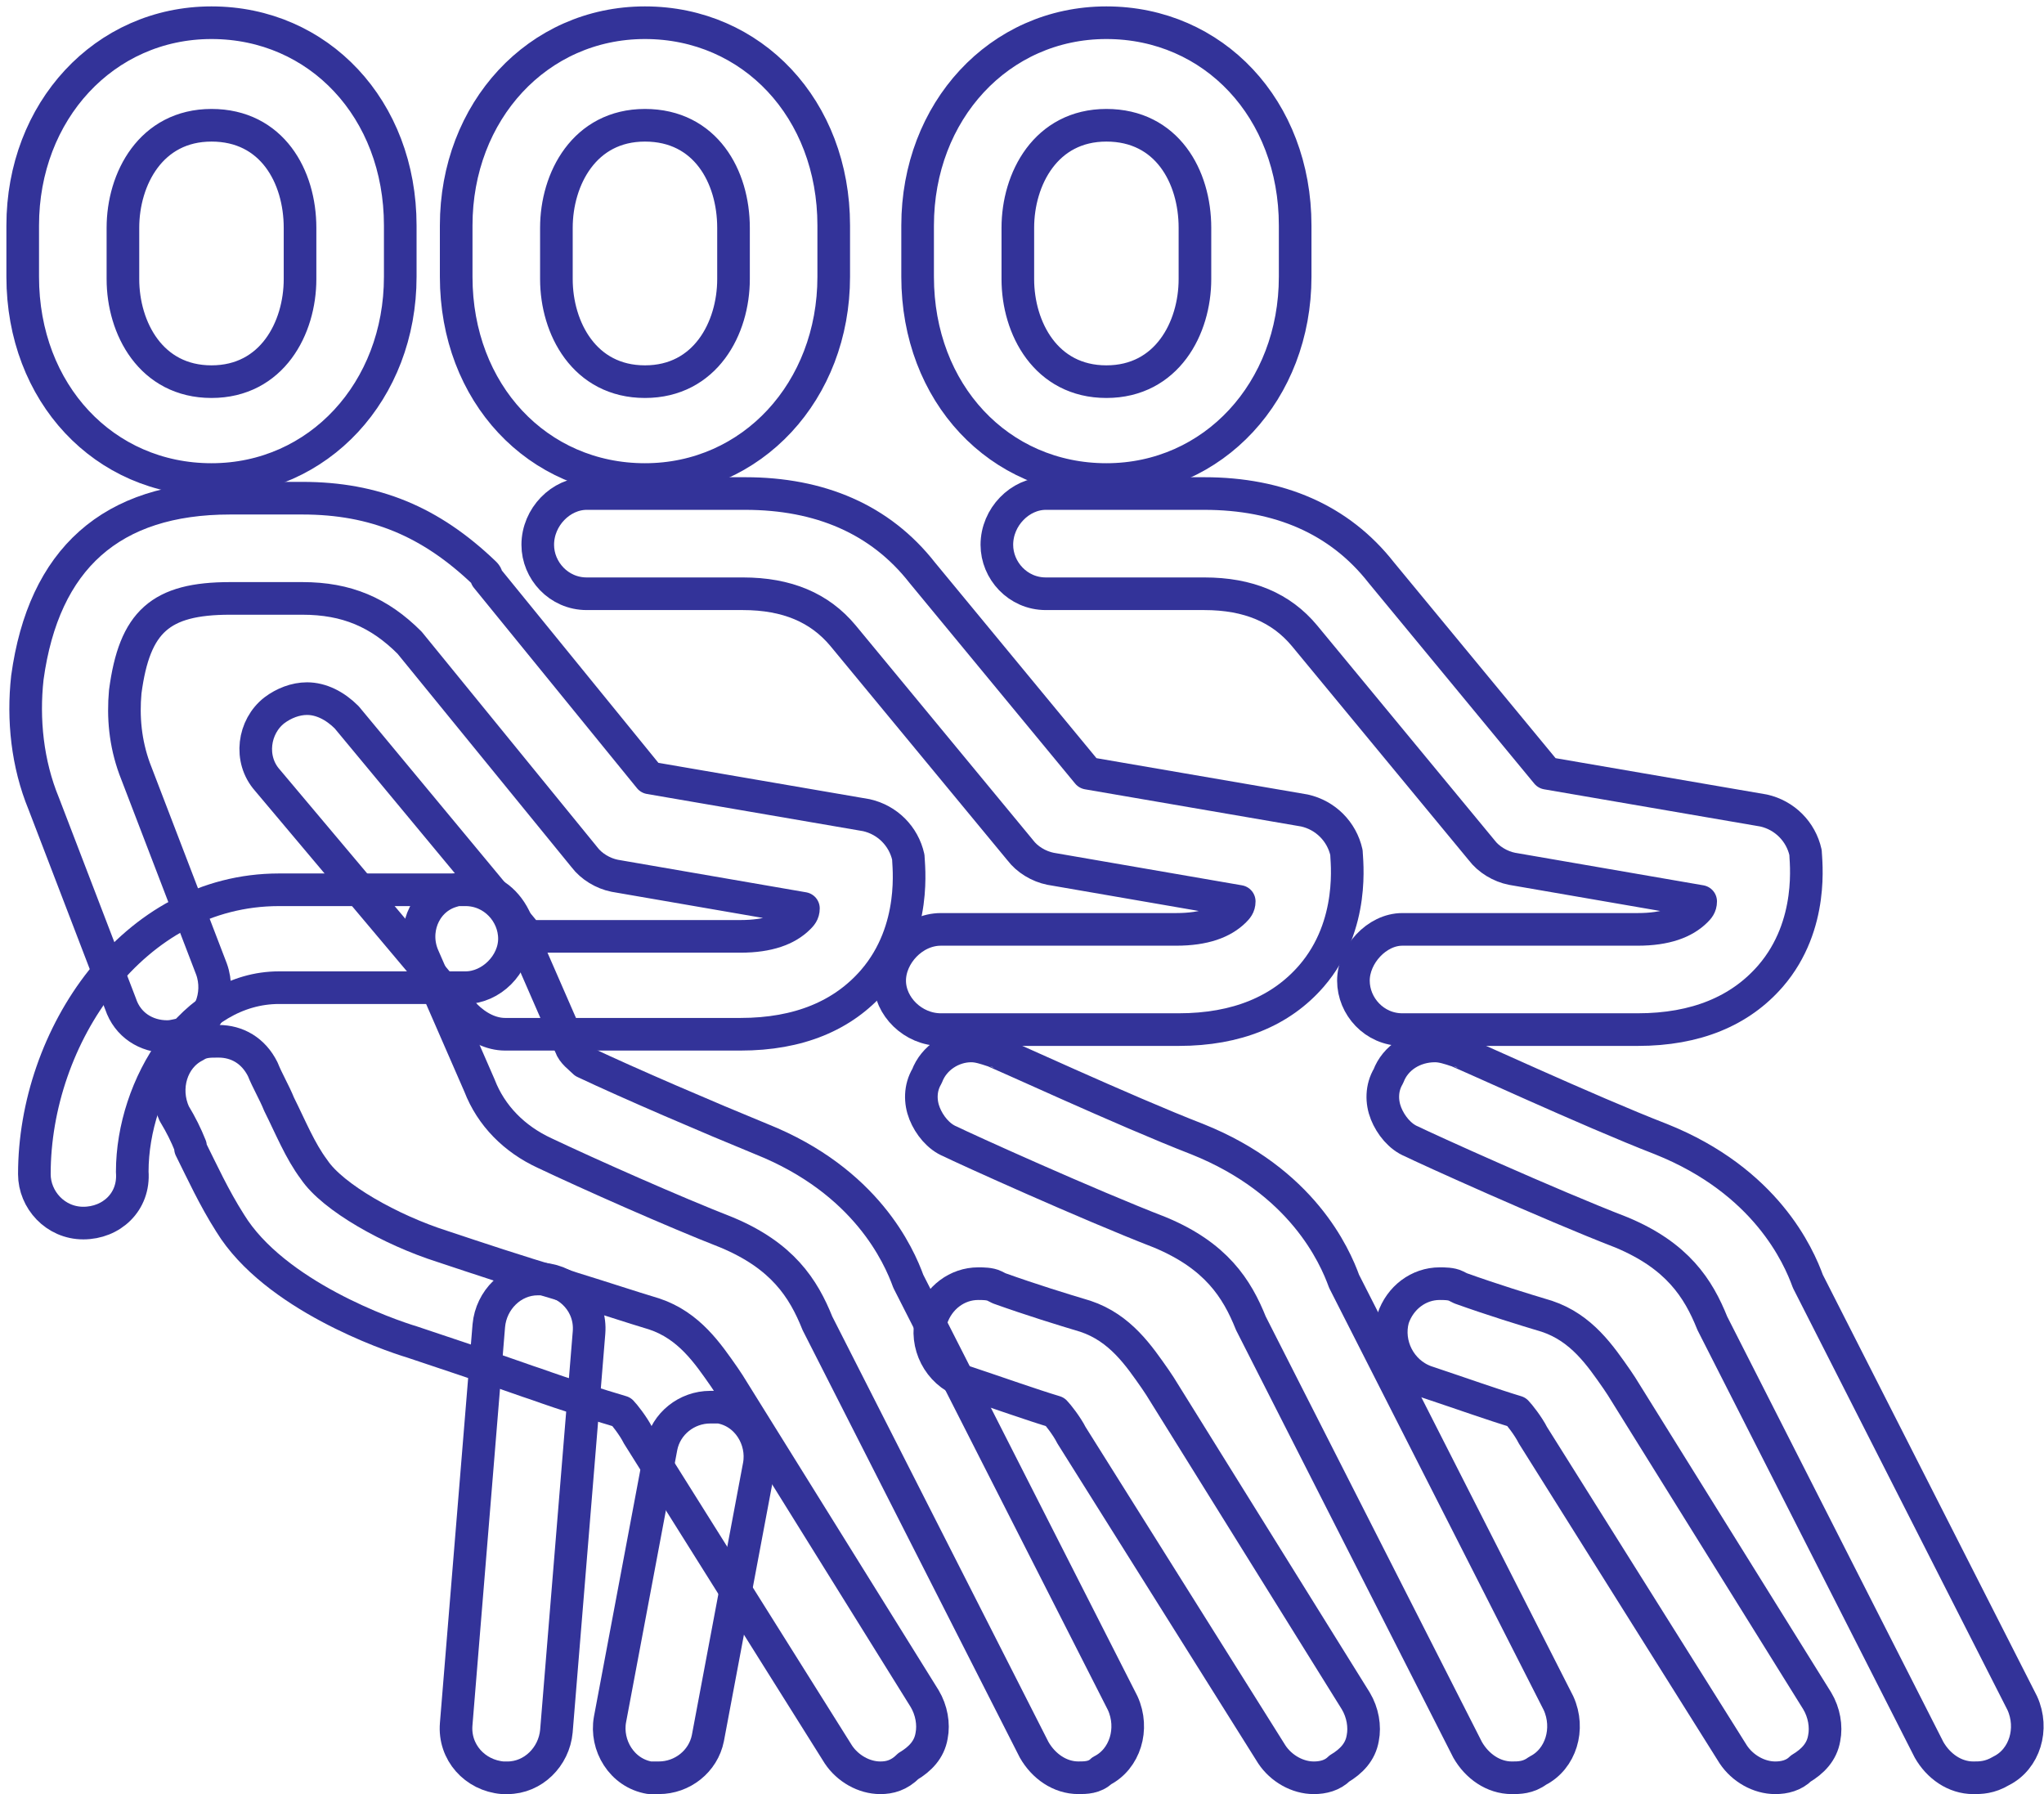
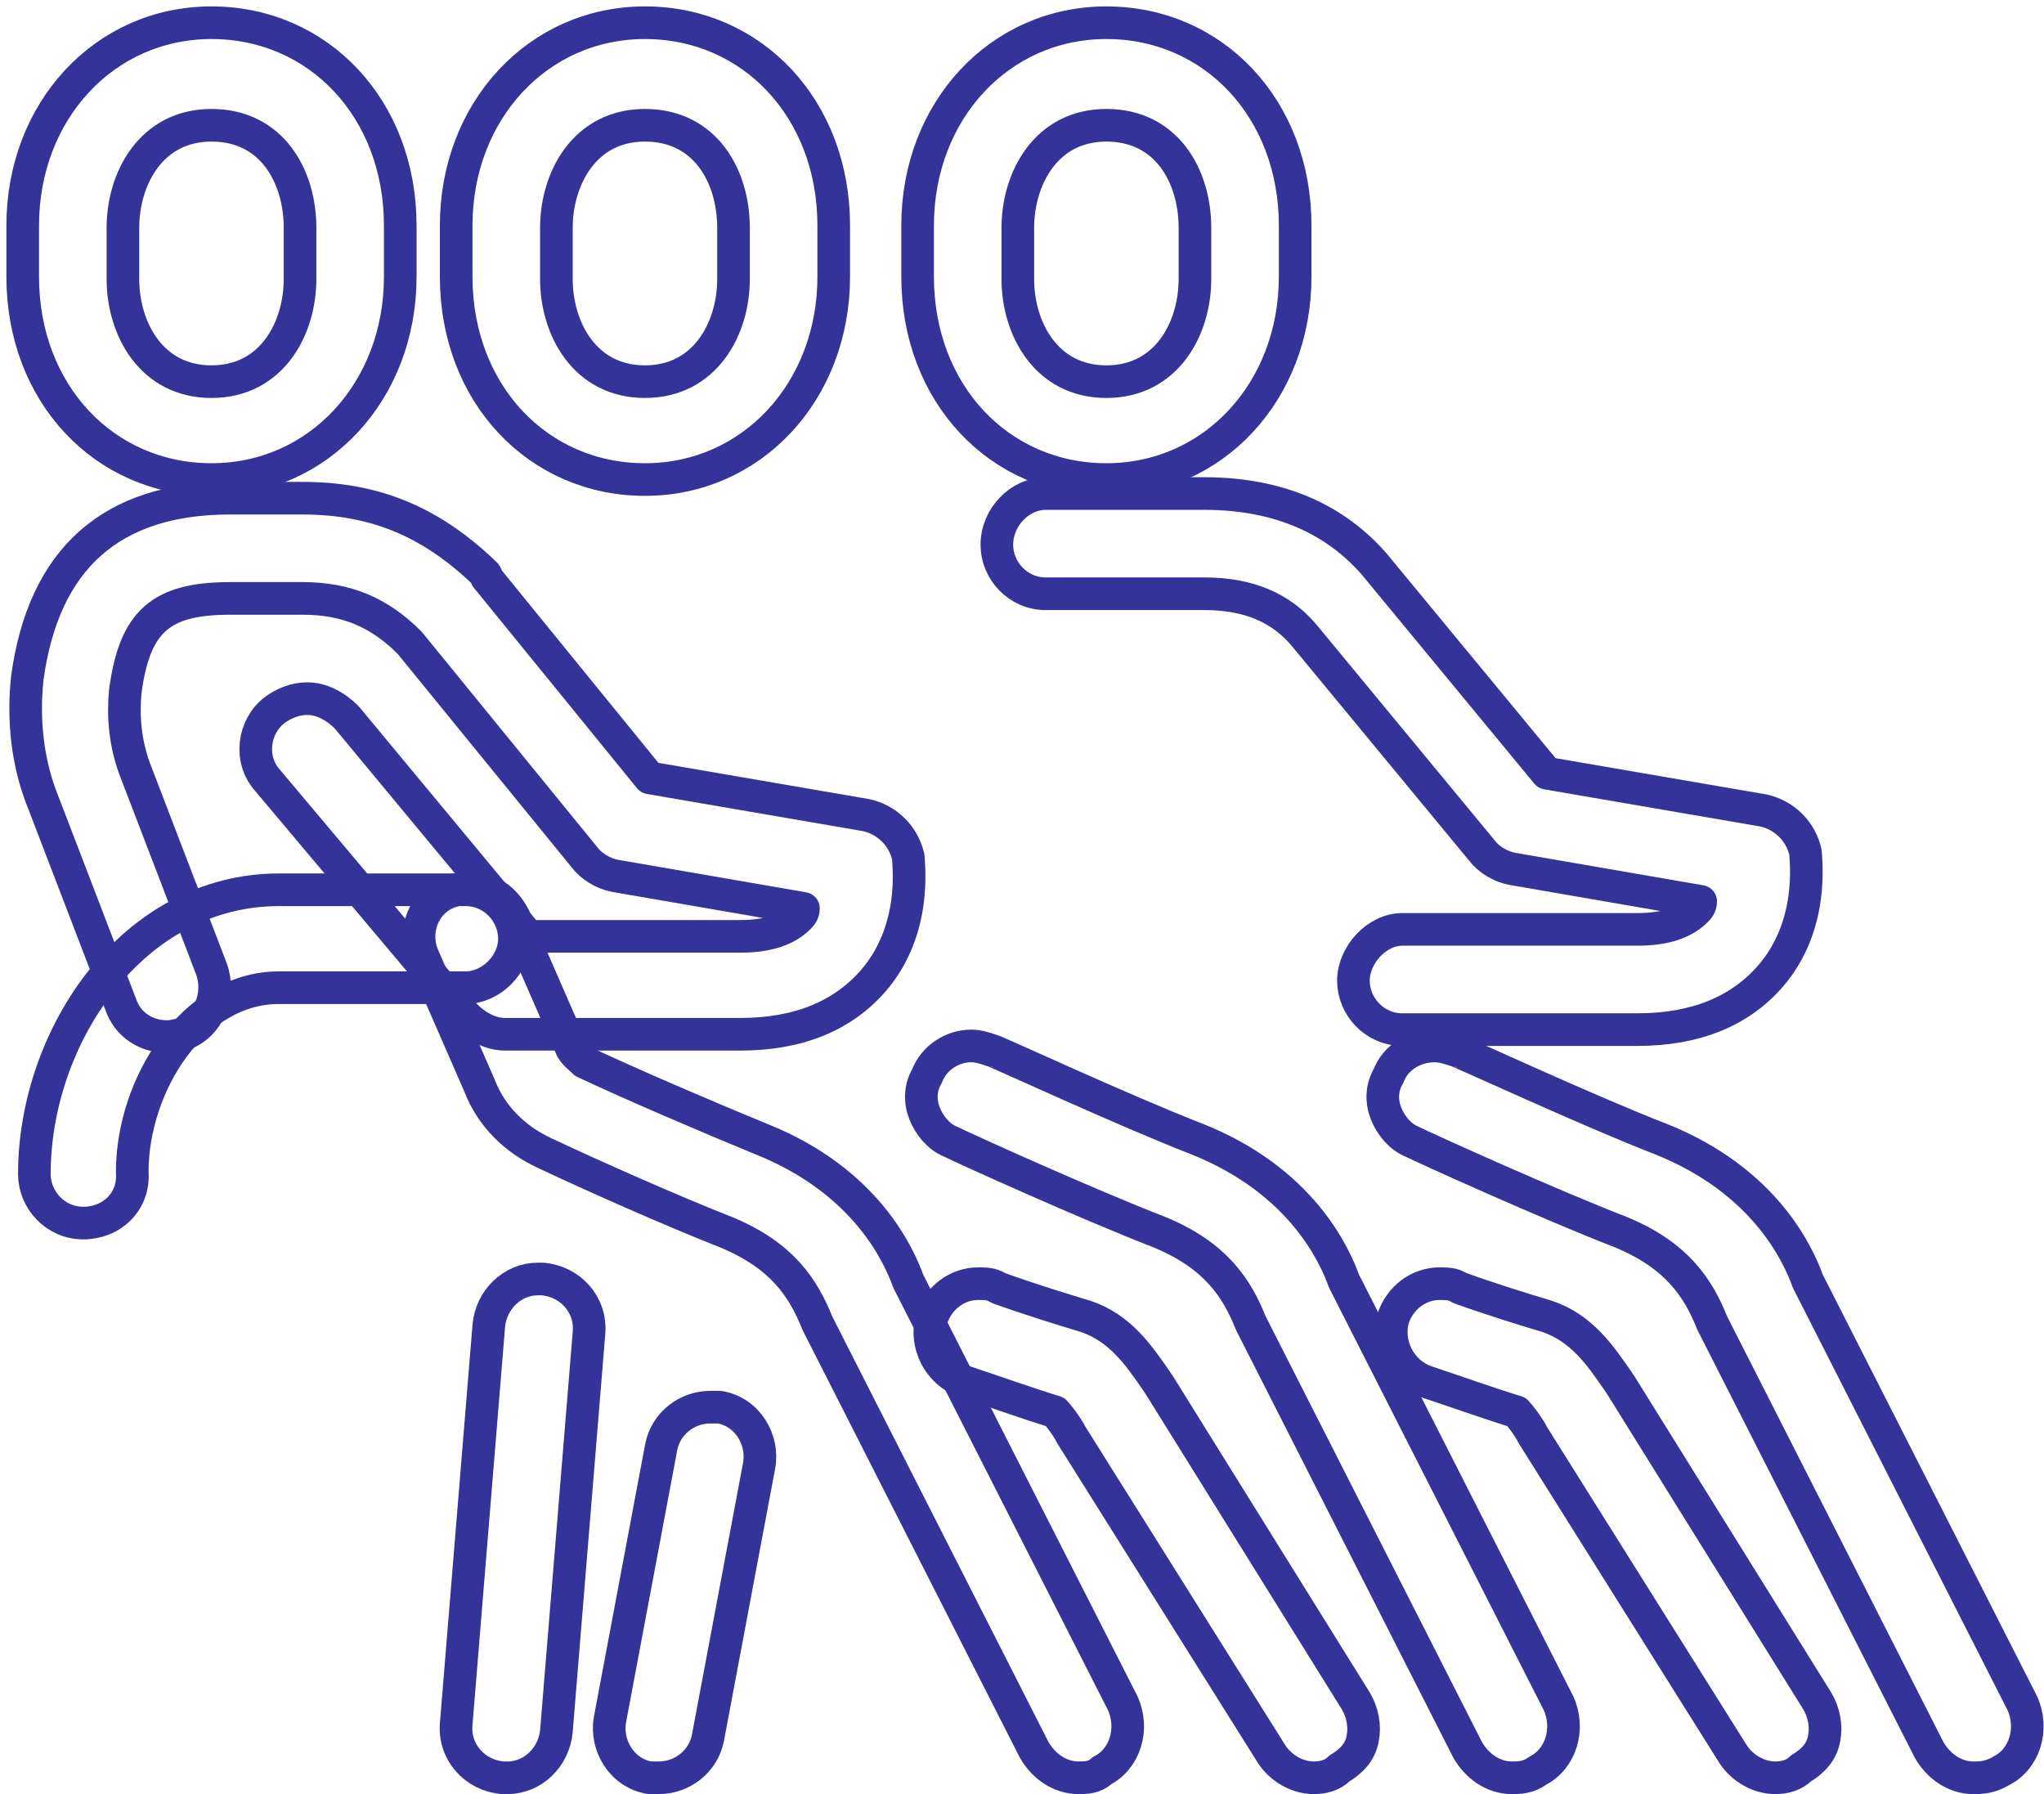
<svg xmlns="http://www.w3.org/2000/svg" width="180" height="158" viewBox="0 0 180 158" fill="none">
  <path d="M18.624 42.225C9.183 42.225 2 34.632 2 24.37V19.855C2 9.799 9.183 2 18.624 2C28.064 2 35.247 9.593 35.247 19.855V24.37C35.247 34.427 28.064 42.225 18.624 42.225ZM18.624 11.03C13.288 11.03 10.825 15.751 10.825 20.06V24.575C10.825 28.885 13.288 33.606 18.624 33.606C23.96 33.606 26.422 28.885 26.422 24.575V20.06C26.422 15.545 23.96 11.03 18.624 11.03Z" stroke="#333399" stroke-width="2.873" stroke-miterlimit="10" stroke-linecap="round" stroke-linejoin="round" />
  <path d="M14.724 91.275C12.877 91.275 11.235 90.249 10.619 88.402L3.847 70.752C2.41 67.263 2 63.364 2.41 59.67C3.847 49.203 9.798 43.867 20.265 43.867H26.627C32.989 43.867 37.915 45.919 42.635 50.434C42.84 50.64 42.84 50.64 42.84 50.845L57.207 68.495L76.293 71.778C78.14 72.189 79.577 73.625 79.987 75.472C79.987 76.088 80.808 81.835 76.909 86.35C74.241 89.428 70.341 91.07 65.211 91.07H44.482C43.251 91.07 42.02 90.454 40.993 89.428L23.549 68.7C21.907 66.853 22.317 63.979 24.165 62.543C24.985 61.927 26.012 61.517 27.038 61.517C28.269 61.517 29.5 62.133 30.527 63.159L46.535 82.45H65.211C67.673 82.45 69.315 81.835 70.341 80.809C70.546 80.603 70.752 80.398 70.752 79.987L54.128 77.114C53.102 76.909 52.076 76.293 51.46 75.472L36.068 56.591C33.4 53.923 30.527 52.692 26.627 52.692H20.265C14.108 52.692 11.851 54.744 11.03 60.901C10.825 63.158 11.03 65.416 11.851 67.674L18.623 85.324C19.444 87.581 18.418 90.249 16.16 91.07C15.75 91.07 15.34 91.275 14.724 91.275Z" stroke="#333399" stroke-width="2.873" stroke-miterlimit="10" stroke-linecap="round" stroke-linejoin="round" />
-   <path d="M77.524 156.54C76.087 156.54 74.651 155.719 73.83 154.488L56.18 126.372C55.77 125.551 54.949 124.525 54.743 124.319C52.691 123.704 50.023 122.883 47.15 121.857L46.534 121.651C43.045 120.42 39.351 119.189 36.273 118.162C34.22 117.547 24.164 114.058 20.265 107.696C18.828 105.438 17.802 103.181 16.776 101.128V100.923C16.365 99.897 15.955 99.076 15.339 98.05C14.313 95.792 15.134 93.124 17.186 92.098C17.802 91.688 18.418 91.688 19.239 91.688C20.88 91.688 22.317 92.509 23.138 94.151C23.548 95.177 24.164 96.203 24.575 97.229C25.601 99.281 26.422 101.333 27.653 102.975C29.295 105.438 34.426 108.311 38.941 109.748C42.019 110.774 45.713 112.006 49.202 113.032L50.434 113.442C53.102 114.263 55.564 115.084 57.617 115.7C60.695 116.726 62.337 119.189 63.773 121.241L64.184 121.857L81.423 149.563C82.039 150.589 82.244 151.82 82.039 152.846C81.834 154.078 81.013 154.899 79.987 155.514C79.166 156.335 78.345 156.54 77.524 156.54Z" stroke="#333399" stroke-width="2.873" stroke-miterlimit="10" stroke-linecap="round" stroke-linejoin="round" />
  <path d="M94.969 156.538C93.328 156.538 91.891 155.512 91.07 154.076L71.984 116.519C70.752 113.44 68.905 110.567 63.98 108.515C59.259 106.668 51.871 103.384 47.972 101.537C45.304 100.305 43.252 98.253 42.225 95.585L37.3 84.297C36.274 82.04 37.3 79.372 39.557 78.551C40.173 78.346 40.789 78.141 41.199 78.141C43.046 78.141 44.483 79.167 45.304 80.809L50.229 92.096C50.435 92.712 51.05 93.122 51.461 93.533C55.36 95.38 62.543 98.459 67.058 100.306C76.293 104 79.167 110.567 79.988 112.824L98.869 149.971C99.895 152.229 99.074 154.896 97.022 155.923C96.406 156.538 95.585 156.538 94.969 156.538Z" stroke="#333399" stroke-width="2.873" stroke-miterlimit="10" stroke-linecap="round" stroke-linejoin="round" />
  <path d="M56.796 42.225C47.356 42.225 40.173 34.632 40.173 24.37V19.855C40.173 9.799 47.356 2 56.796 2C66.237 2 73.42 9.593 73.42 19.855V24.37C73.42 34.427 66.237 42.225 56.796 42.225ZM56.796 11.03C51.46 11.03 48.998 15.751 48.998 20.06V24.575C48.998 28.885 51.46 33.606 56.796 33.606C62.132 33.606 64.595 28.885 64.595 24.575V20.06C64.595 15.545 62.132 11.03 56.796 11.03Z" stroke="#333399" stroke-width="2.873" stroke-miterlimit="10" stroke-linecap="round" stroke-linejoin="round" />
-   <path d="M82.861 90.66C80.398 90.66 78.346 88.608 78.346 86.35C78.346 84.093 80.398 81.835 82.861 81.835H103.589C106.052 81.835 107.694 81.22 108.72 80.194C108.925 79.988 109.13 79.783 109.13 79.372L92.507 76.499C91.48 76.294 90.454 75.678 89.839 74.857L74.241 55.976C72.189 53.514 69.316 52.282 65.416 52.282H51.666C49.203 52.282 47.356 50.23 47.356 47.972C47.356 45.51 49.408 43.457 51.666 43.457H65.621C72.189 43.457 77.525 45.715 81.219 50.435L95.79 68.085L114.877 71.368C116.724 71.779 118.16 73.216 118.571 75.063C118.571 75.678 119.392 81.425 115.492 85.94C112.824 89.019 108.925 90.66 103.794 90.66H82.861V90.66Z" stroke="#333399" stroke-width="2.873" stroke-miterlimit="10" stroke-linecap="round" stroke-linejoin="round" />
  <path d="M115.697 156.54C114.26 156.54 112.824 155.719 112.003 154.488L94.353 126.371C93.943 125.55 93.122 124.524 92.916 124.319C90.864 123.703 87.991 122.677 84.912 121.651C82.655 120.83 81.424 118.367 82.039 116.11C82.655 114.263 84.297 113.031 86.144 113.031C86.554 113.031 87.17 113.031 87.581 113.236L87.991 113.442C90.864 114.468 93.532 115.289 95.585 115.904C98.663 116.93 100.305 119.393 101.741 121.445L102.152 122.061L119.391 149.767C120.007 150.793 120.212 152.025 120.007 153.051C119.802 154.282 118.981 155.104 117.955 155.719C117.339 156.335 116.518 156.54 115.697 156.54Z" stroke="#333399" stroke-width="2.873" stroke-miterlimit="10" stroke-linecap="round" stroke-linejoin="round" />
  <path d="M133.142 156.54C131.5 156.54 130.063 155.514 129.242 154.077L110.156 116.52C108.925 113.441 107.078 110.568 102.152 108.516C95.79 106.053 84.913 101.127 83.681 100.512C82.655 100.101 81.834 99.075 81.424 98.049C81.013 97.023 81.013 95.791 81.629 94.765C82.245 93.123 83.886 92.098 85.528 92.098C86.144 92.098 86.76 92.303 87.375 92.508C87.581 92.508 99.073 97.844 105.436 100.307C114.671 104.001 117.544 110.568 118.365 112.826L137.246 149.972C138.272 152.23 137.452 154.898 135.399 155.924C134.578 156.54 133.757 156.54 133.142 156.54Z" stroke="#333399" stroke-width="2.873" stroke-miterlimit="10" stroke-linecap="round" stroke-linejoin="round" />
  <path d="M97.431 42.225C87.991 42.225 80.808 34.632 80.808 24.37V19.855C80.808 9.799 87.991 2 97.431 2C106.872 2 114.055 9.593 114.055 19.855V24.37C114.055 34.427 106.872 42.225 97.431 42.225ZM97.431 11.03C92.096 11.03 89.633 15.751 89.633 20.06V24.575C89.633 28.885 92.096 33.606 97.431 33.606C102.767 33.606 105.23 28.885 105.23 24.575V20.06C105.23 15.545 102.767 11.03 97.431 11.03Z" stroke="#333399" stroke-width="2.873" stroke-miterlimit="10" stroke-linecap="round" stroke-linejoin="round" />
-   <path d="M123.496 90.66C121.033 90.66 119.186 88.608 119.186 86.35C119.186 84.093 121.238 81.835 123.496 81.835H144.224C146.687 81.835 148.329 81.22 149.355 80.194C149.56 79.988 149.765 79.783 149.765 79.372L133.141 76.499C132.115 76.294 131.089 75.678 130.473 74.857L114.876 55.976C112.824 53.514 109.95 52.282 106.051 52.282H92.096C89.633 52.282 87.786 50.23 87.786 47.972C87.786 45.51 89.838 43.457 92.096 43.457H106.051C112.618 43.457 117.954 45.715 121.649 50.435L136.22 68.085L155.306 71.368C157.153 71.779 158.59 73.216 159 75.063C159 75.678 159.821 81.425 155.922 85.94C153.254 89.019 149.355 90.66 144.224 90.66H123.496V90.66Z" stroke="#333399" stroke-width="2.873" stroke-miterlimit="10" stroke-linecap="round" stroke-linejoin="round" />
+   <path d="M123.496 90.66C121.033 90.66 119.186 88.608 119.186 86.35C119.186 84.093 121.238 81.835 123.496 81.835H144.224C146.687 81.835 148.329 81.22 149.355 80.194C149.56 79.988 149.765 79.783 149.765 79.372L133.141 76.499C132.115 76.294 131.089 75.678 130.473 74.857L114.876 55.976C112.824 53.514 109.95 52.282 106.051 52.282H92.096C89.633 52.282 87.786 50.23 87.786 47.972C87.786 45.51 89.838 43.457 92.096 43.457H106.051C112.618 43.457 117.954 45.715 121.649 50.435L136.22 68.085L155.306 71.368C157.153 71.779 158.59 73.216 159 75.063C159 75.678 159.821 81.425 155.922 85.94C153.254 89.019 149.355 90.66 144.224 90.66H123.496Z" stroke="#333399" stroke-width="2.873" stroke-miterlimit="10" stroke-linecap="round" stroke-linejoin="round" />
  <path d="M156.333 156.54C154.896 156.54 153.46 155.719 152.639 154.488L134.989 126.371C134.579 125.55 133.758 124.524 133.552 124.319C131.5 123.703 128.627 122.677 125.548 121.651C123.291 120.83 122.06 118.367 122.675 116.11C123.291 114.263 124.933 113.031 126.78 113.031C127.19 113.031 127.806 113.031 128.216 113.236L128.627 113.442C131.5 114.468 134.168 115.289 136.22 115.904C139.299 116.93 140.941 119.393 142.377 121.445L142.788 122.061L160.027 149.767C160.643 150.793 160.848 152.025 160.643 153.051C160.438 154.282 159.617 155.104 158.591 155.719C157.975 156.335 157.154 156.54 156.333 156.54Z" stroke="#333399" stroke-width="2.873" stroke-miterlimit="10" stroke-linecap="round" stroke-linejoin="round" />
  <path d="M173.778 156.54C172.136 156.54 170.699 155.514 169.878 154.077L150.792 116.52C149.561 113.441 147.713 110.568 142.788 108.516C136.426 106.053 125.549 101.127 124.317 100.512C123.291 100.101 122.47 99.075 122.06 98.049C121.649 97.023 121.649 95.791 122.265 94.765C122.881 93.123 124.522 92.098 126.37 92.098C126.985 92.098 127.601 92.303 128.217 92.508C128.422 92.508 139.915 97.844 146.277 100.307C155.512 104.001 158.385 110.568 159.206 112.826L178.088 149.972C179.114 152.23 178.293 154.898 176.241 155.924C175.214 156.54 174.393 156.54 173.778 156.54Z" stroke="#333399" stroke-width="2.873" stroke-miterlimit="10" stroke-linecap="round" stroke-linejoin="round" />
  <path d="M7.336 107.696C4.873 107.696 3.026 105.644 3.026 103.386C3.026 91.278 11.646 78.348 24.576 78.348H40.994C43.457 78.348 45.304 80.4 45.304 82.658C45.304 84.915 43.252 86.968 40.994 86.968H24.576C16.982 86.968 11.646 95.587 11.646 103.181C11.851 105.849 9.799 107.696 7.336 107.696Z" stroke="#333399" stroke-width="2.873" stroke-miterlimit="10" stroke-linecap="round" stroke-linejoin="round" />
  <path d="M58.028 156.538C57.823 156.538 57.412 156.538 57.207 156.538C54.744 156.127 53.308 153.664 53.718 151.407L58.233 127.395C58.644 125.343 60.491 123.906 62.543 123.906C62.748 123.906 63.159 123.906 63.364 123.906C65.827 124.317 67.263 126.779 66.853 129.037L62.338 153.049C61.927 155.101 60.08 156.538 58.028 156.538Z" stroke="#333399" stroke-width="2.873" stroke-miterlimit="10" stroke-linecap="round" stroke-linejoin="round" />
  <path d="M44.277 156.54C41.815 156.335 39.968 154.282 40.173 151.82L43.046 116.726C43.251 114.468 45.098 112.621 47.356 112.621C47.561 112.621 47.561 112.621 47.766 112.621C50.229 112.826 52.076 114.878 51.871 117.341L48.998 152.436C48.792 154.693 46.945 156.54 44.688 156.54C44.483 156.54 44.483 156.54 44.277 156.54Z" stroke="#333399" stroke-width="2.873" stroke-miterlimit="10" stroke-linecap="round" stroke-linejoin="round" />
</svg>